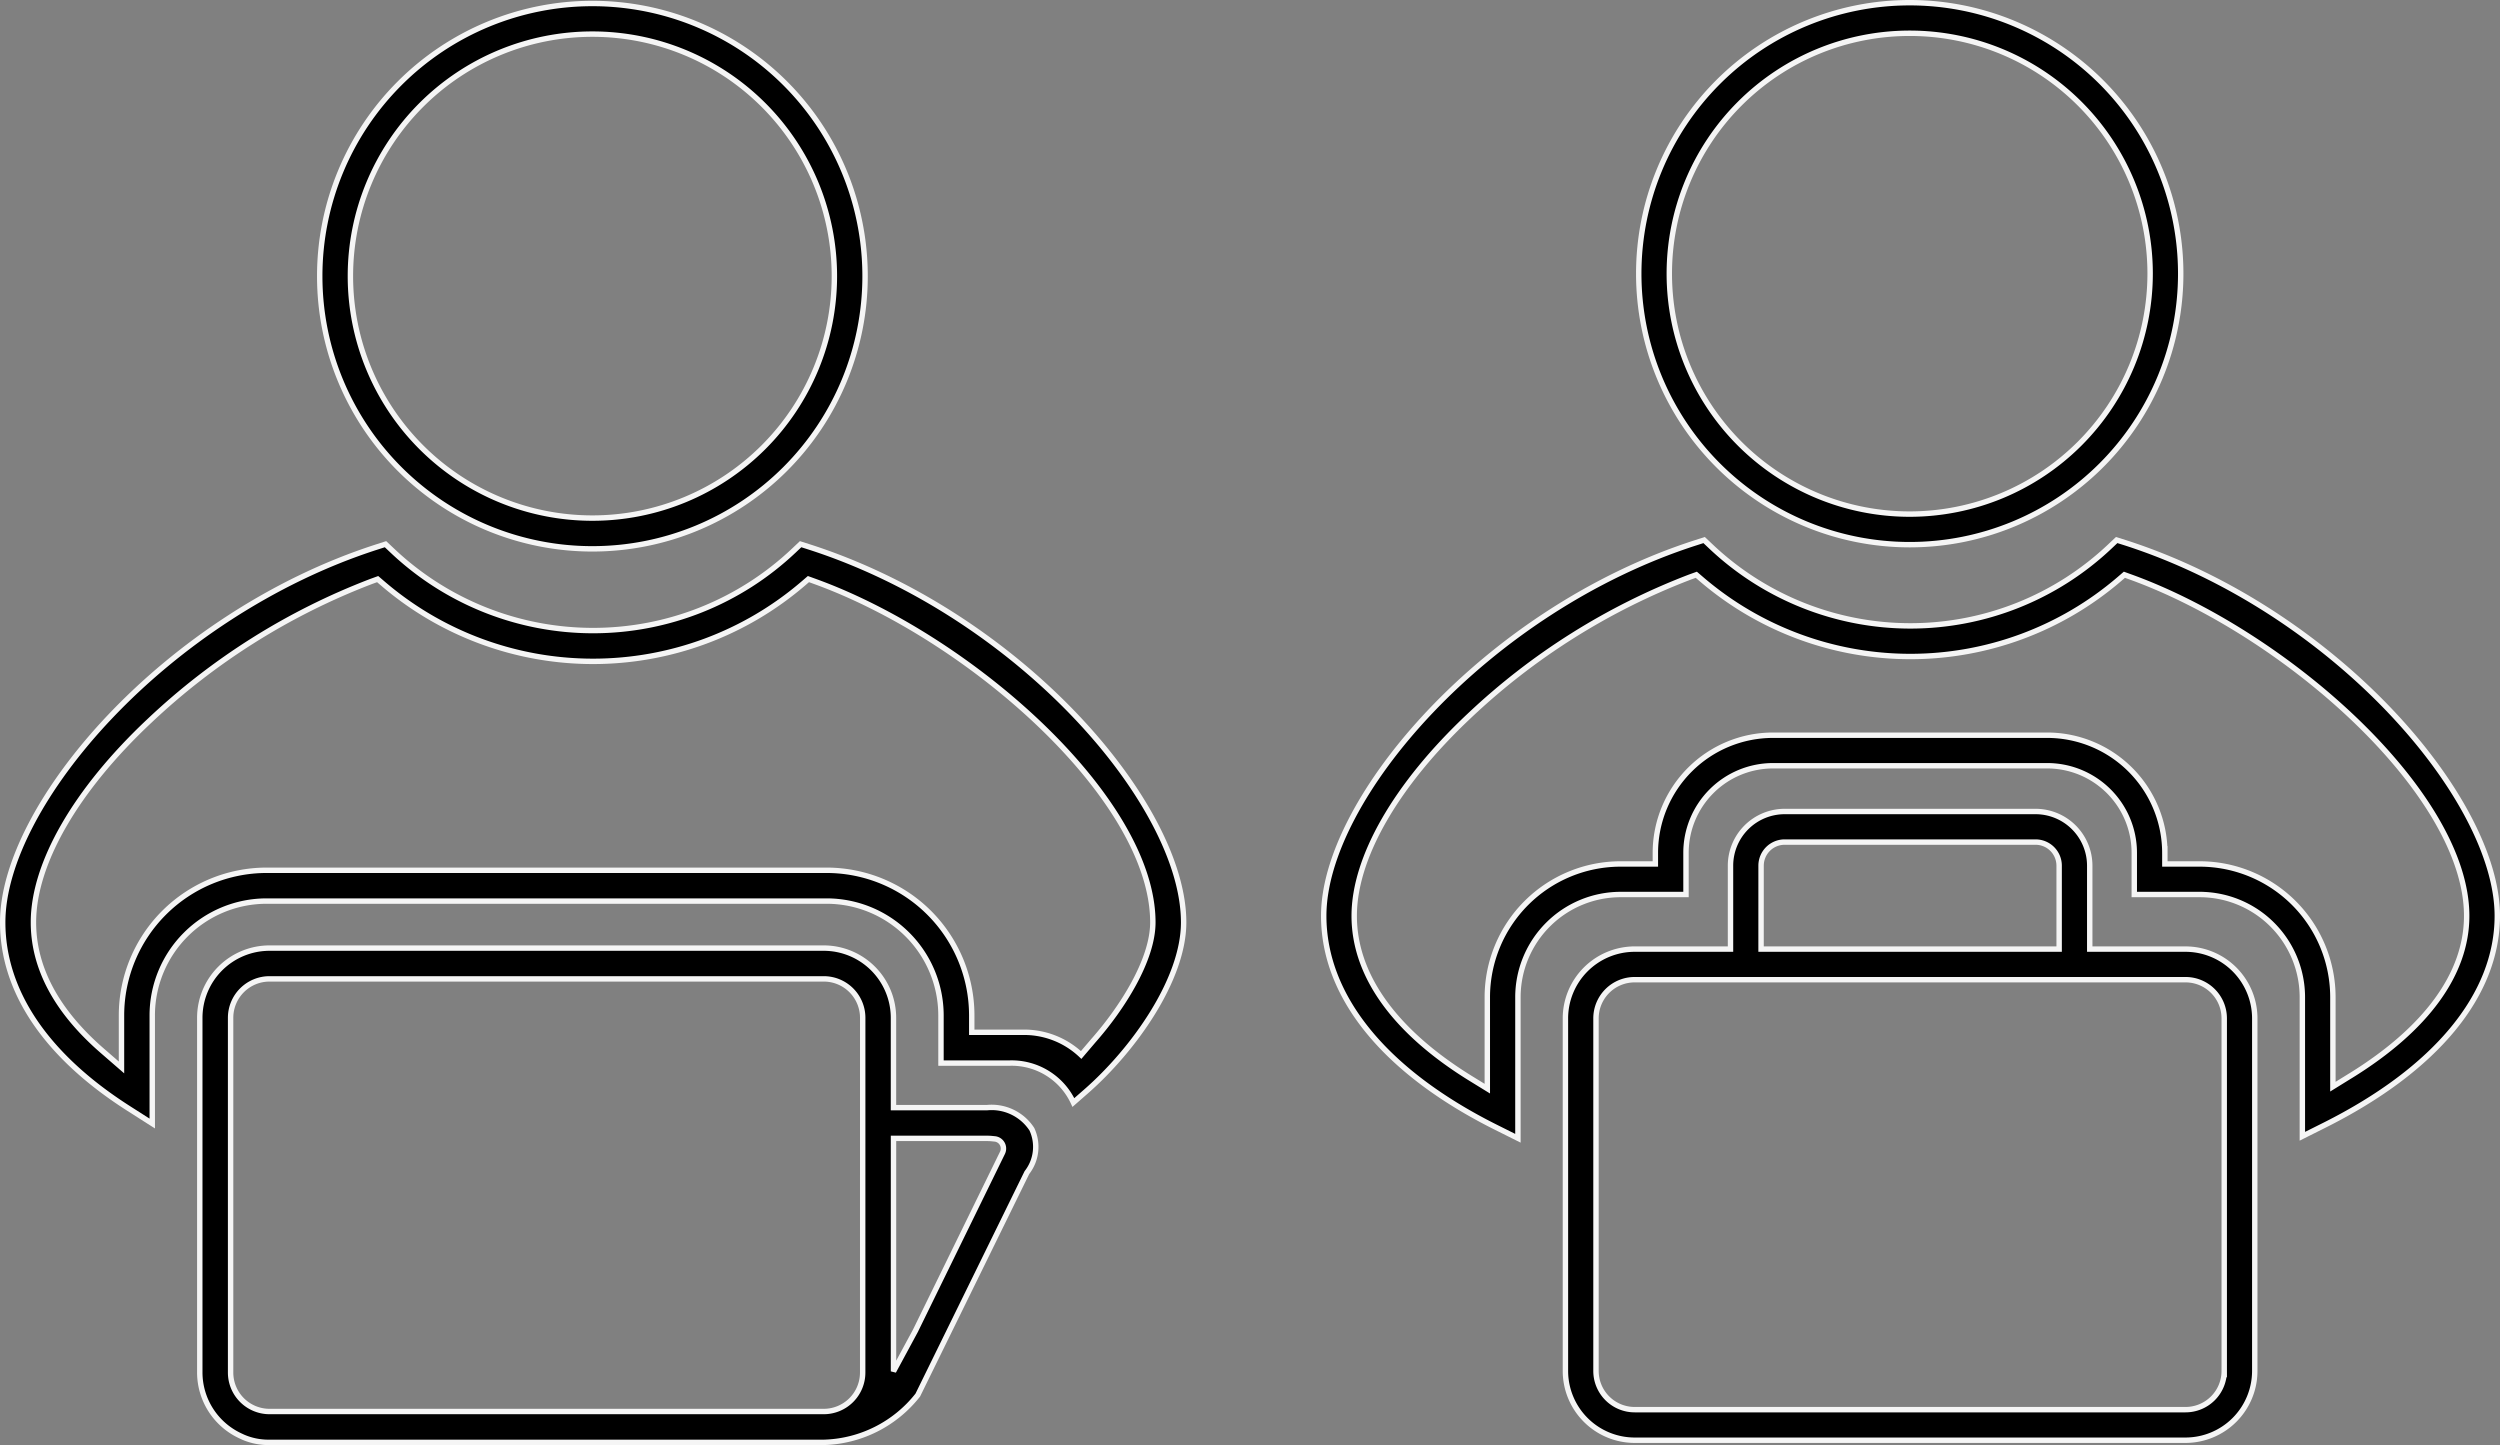
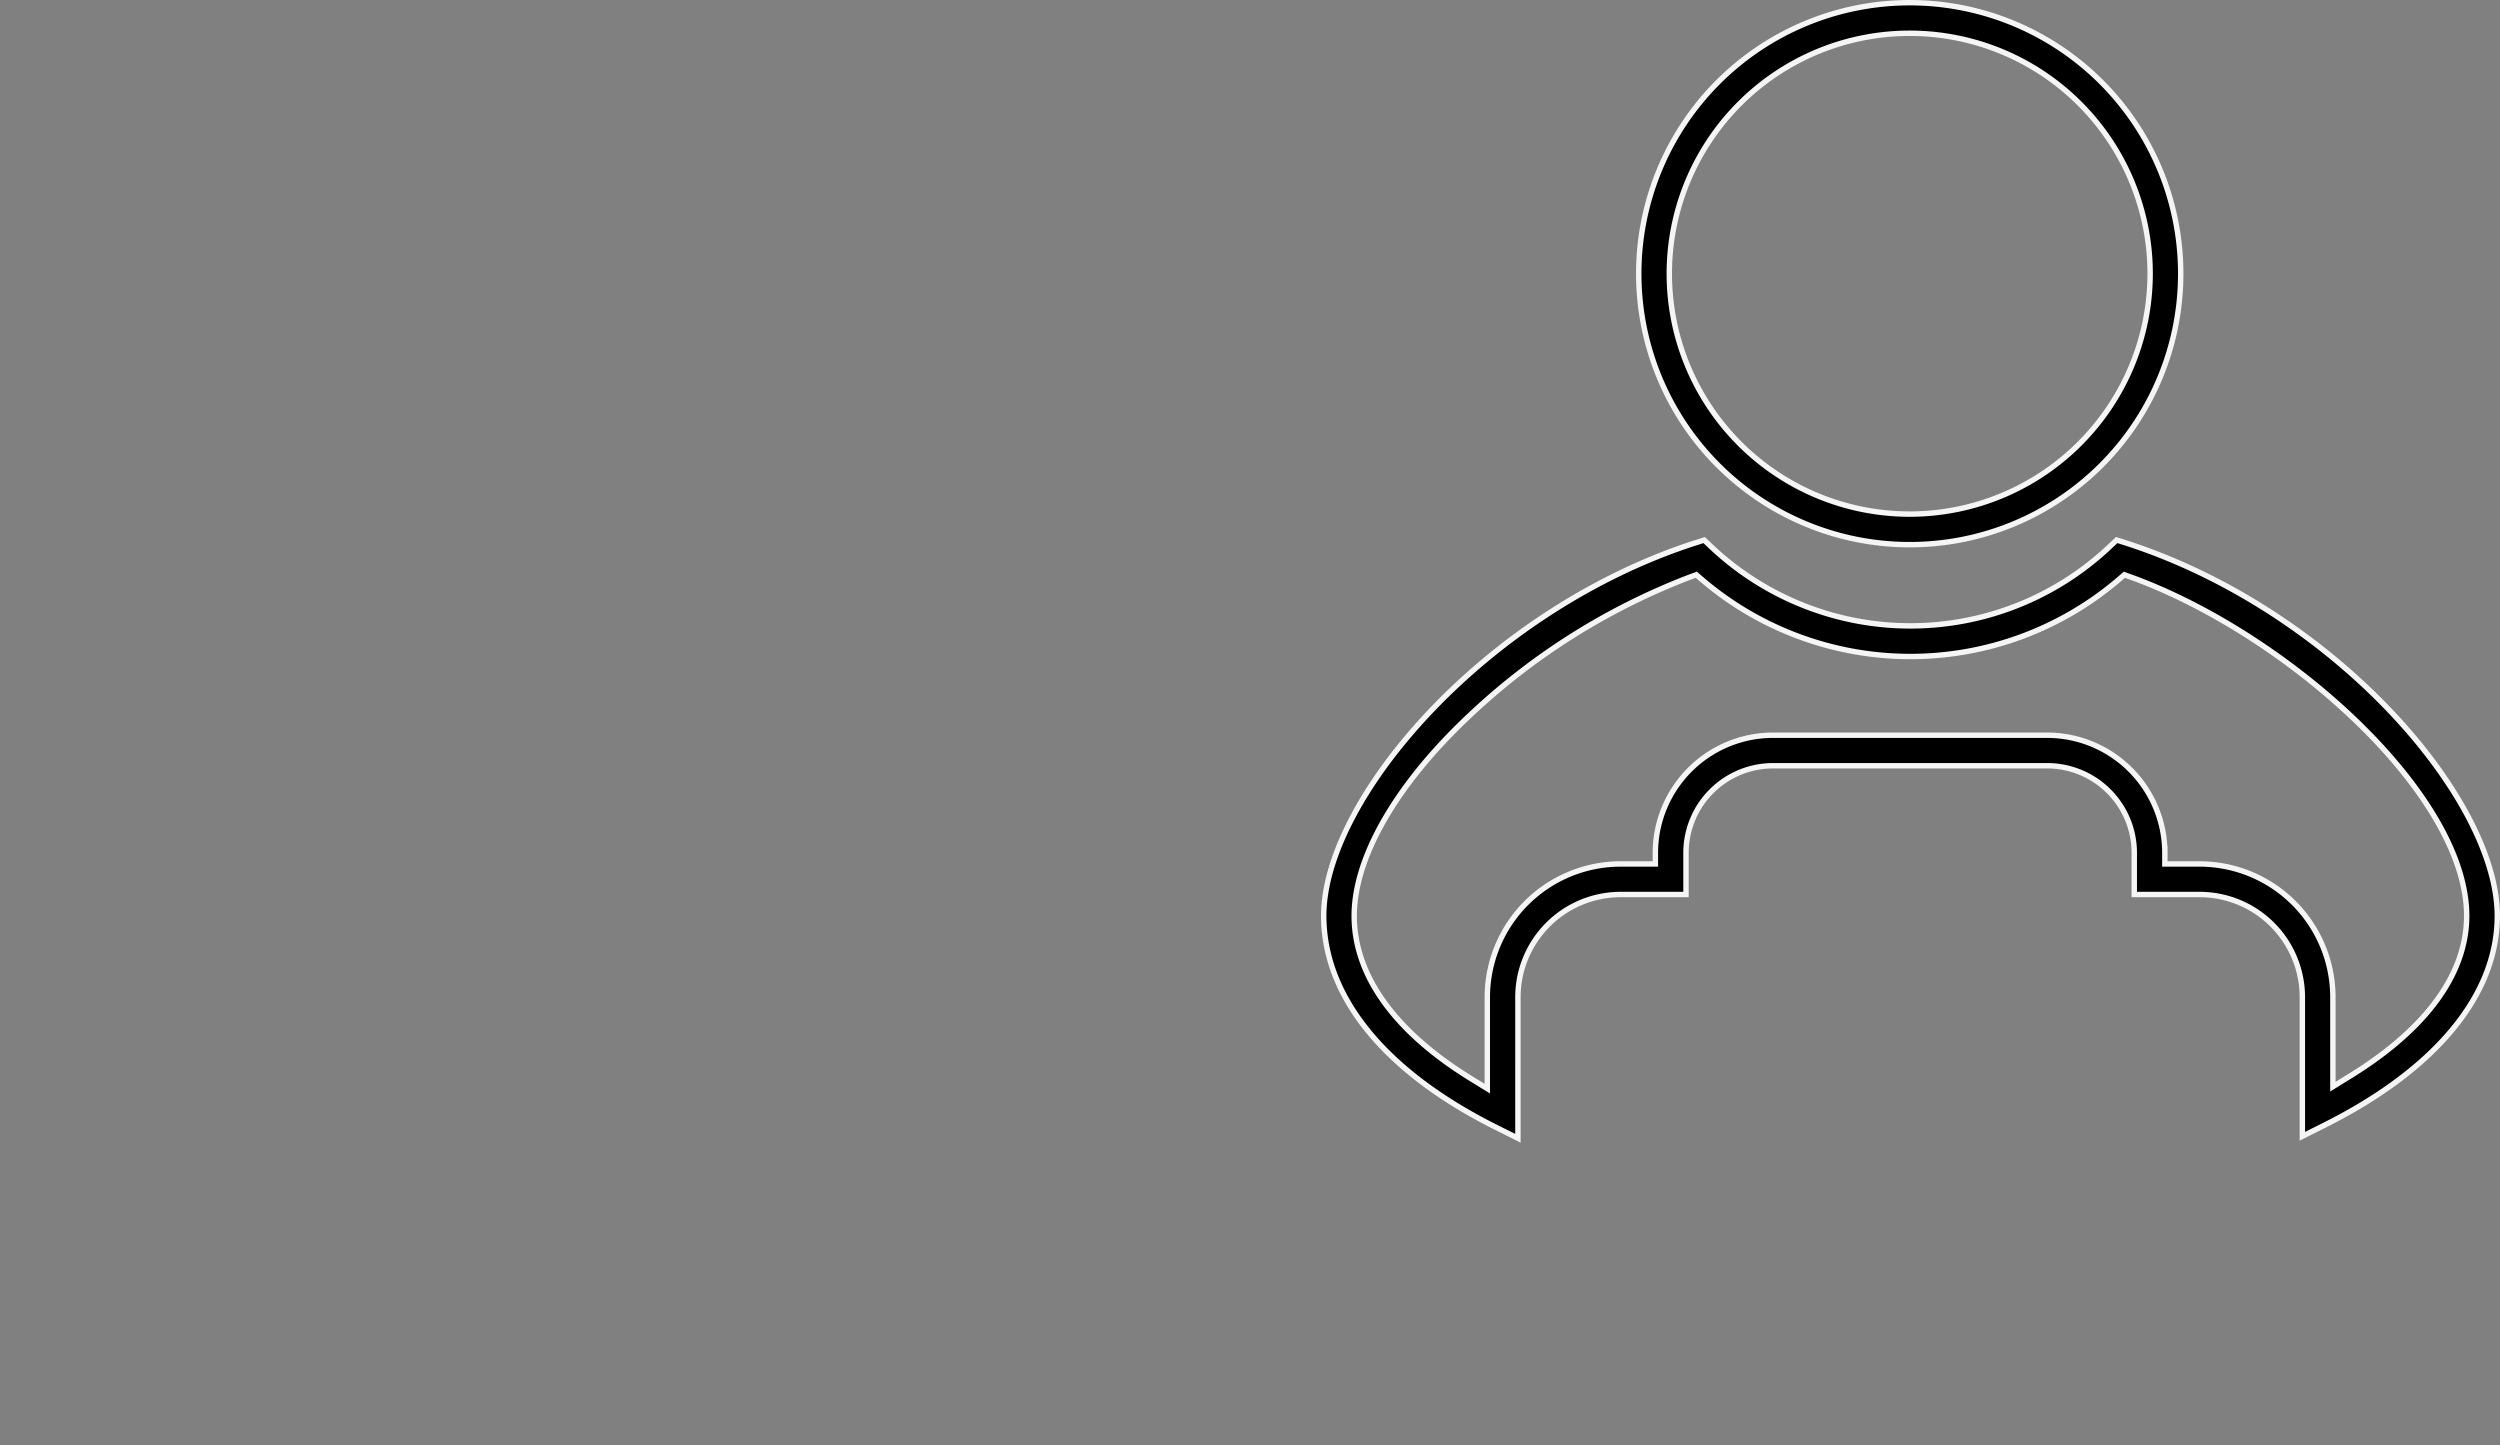
<svg xmlns="http://www.w3.org/2000/svg" id="Groupe_1022" data-name="Groupe 1022" width="184.929" height="106.895" viewBox="0 0 184.929 106.895">
  <rect x="0" y="0" width="184.929" height="106.895" fill="#808080" stroke="none" />
  <g id="Groupe_1021" data-name="Groupe 1021">
-     <path id="Tracé_127" data-name="Tracé 127" d="M43.82.259a20.17,20.17,0,1,0,20.171,20.17A20.169,20.169,0,0,0,43.82.259Zm0,38.065a17.9,17.9,0,1,1,17.9-17.9A17.9,17.9,0,0,1,43.82,38.324Z" stroke="#f5f5f5" stroke-width="0.4" />
-     <path id="Tracé_128" data-name="Tracé 128" d="M73.014,81.933H66.092V75.287a5.16,5.16,0,0,0-5.154-5.154H19.932a5.16,5.16,0,0,0-5.154,5.154v26.247a5.18,5.18,0,0,0,2.981,4.669l.227.106a4.74,4.74,0,0,0,1.951.385H60.943a9.151,9.151,0,0,0,6.948-3.5l8.071-16.456a3.092,3.092,0,0,0,.368-3.206A3.551,3.551,0,0,0,73.014,81.933Zm-9.2,19.6a2.882,2.882,0,0,1-2.878,2.879h-41a2.881,2.881,0,0,1-2.878-2.879V75.287a2.881,2.881,0,0,1,2.878-2.878H60.938a2.881,2.881,0,0,1,2.878,2.878Zm3.9-3.09-1.62,3V84.209h6.922a3.315,3.315,0,0,1,.373.018l.193.019a.718.718,0,0,1,.573,1.03Z" stroke="#f5f5f5" stroke-width="0.4" />
-     <path id="Tracé_129" data-name="Tracé 129" d="M87.556,68.228c0-8.72-12.1-22.751-27.69-27.768h0l-.643-.206-.489.463a21.6,21.6,0,0,1-29.728,0l-.49-.463-.641.207C12.289,45.484.2,59.509.2,68.224c0,5.12,3.22,9.881,9.312,13.768l1.75,1.117v-8a8.464,8.464,0,0,1,8.455-8.455H61.152a8.465,8.465,0,0,1,8.454,8.455v3.53h5.051A5.031,5.031,0,0,1,79.4,81.555l.954-.835C83.825,77.682,87.556,72.479,87.556,68.228ZM79.975,78.04a6.126,6.126,0,0,0-4.339-1.679H71.882V75.107a10.744,10.744,0,0,0-10.73-10.731H19.718A10.743,10.743,0,0,0,8.987,75.107V78.96L7.574,77.734c-3.383-2.934-5.1-6.133-5.1-9.508,0-4.342,3.123-9.77,8.57-14.892A49.781,49.781,0,0,1,27.468,43.007l.468-.17.378.324a23.88,23.88,0,0,0,31.109,0l.378-.325.469.17C71.835,47.192,85.278,59.122,85.278,68.23c0,2.782-2.277,6.349-4.408,8.76Z" stroke="#f5f5f5" stroke-width="0.4" />
-   </g>
+     </g>
  <g id="Groupe_1020" data-name="Groupe 1020">
    <path id="Tracé_124" data-name="Tracé 124" d="M141.265.2a20.045,20.045,0,1,0,20.046,20.045A20.044,20.044,0,0,0,141.265.2Zm0,37.829a17.784,17.784,0,1,1,17.784-17.784h0A17.8,17.8,0,0,1,141.265,38.029Z" stroke="#f5f5f5" stroke-width="0.4" />
-     <path id="Tracé_125" data-name="Tracé 125" d="M161.67,70.207h-7.089V64.034a4.01,4.01,0,0,0-4-4.006H132.013a4.01,4.01,0,0,0-4.005,4.006v6.173h-7.089a5.128,5.128,0,0,0-5.122,5.122v26.084a5.128,5.128,0,0,0,5.122,5.123h40.752a5.129,5.129,0,0,0,5.118-5.123V75.329A5.128,5.128,0,0,0,161.67,70.207Zm-31.4-6.173a1.745,1.745,0,0,1,1.743-1.744h18.562a1.745,1.745,0,0,1,1.743,1.744v6.173H130.269Zm34.26,37.38a2.863,2.863,0,0,1-2.86,2.861H120.918a2.864,2.864,0,0,1-2.86-2.861V75.329a2.863,2.863,0,0,1,2.86-2.86H161.67a2.863,2.863,0,0,1,2.86,2.86Z" stroke="#f5f5f5" stroke-width="0.4" />
    <path id="Tracé_126" data-name="Tracé 126" d="M184.729,67.748c0-8.667-12.021-22.61-27.518-27.6l-.637-.2-.487.46a21.47,21.47,0,0,1-29.544,0l-.487-.46-.638.206c-15.489,4.992-27.5,18.931-27.5,27.591,0,5.979,4.52,11.531,12.728,15.636l1.637.818V73.759a7.6,7.6,0,0,1,7.59-7.59h4.843V63.08a6.442,6.442,0,0,1,6.435-6.436H151.44a6.443,6.443,0,0,1,6.436,6.436v3.089h4.843a7.6,7.6,0,0,1,7.59,7.59V84.052l1.638-.82C180.189,79.1,184.729,73.6,184.729,67.748ZM173.861,79.583l-1.293.8V73.761a9.862,9.862,0,0,0-9.852-9.852h-2.579v-.846a8.711,8.711,0,0,0-8.7-8.678H131.15a8.71,8.71,0,0,0-8.7,8.678v.846h-2.579a9.862,9.862,0,0,0-9.852,9.852V80.53l-1.3-.8c-5.591-3.467-8.546-7.611-8.546-11.982,0-4.315,3.1-9.71,8.517-14.8a49.474,49.474,0,0,1,16.322-10.264l.466-.168.376.322a23.732,23.732,0,0,0,30.916,0l.375-.323.466.169C169.1,46.843,182.464,58.7,182.464,67.752c0,4.267-2.972,8.359-8.6,11.831Z" stroke="#f5f5f5" stroke-width="0.4" />
  </g>
</svg>